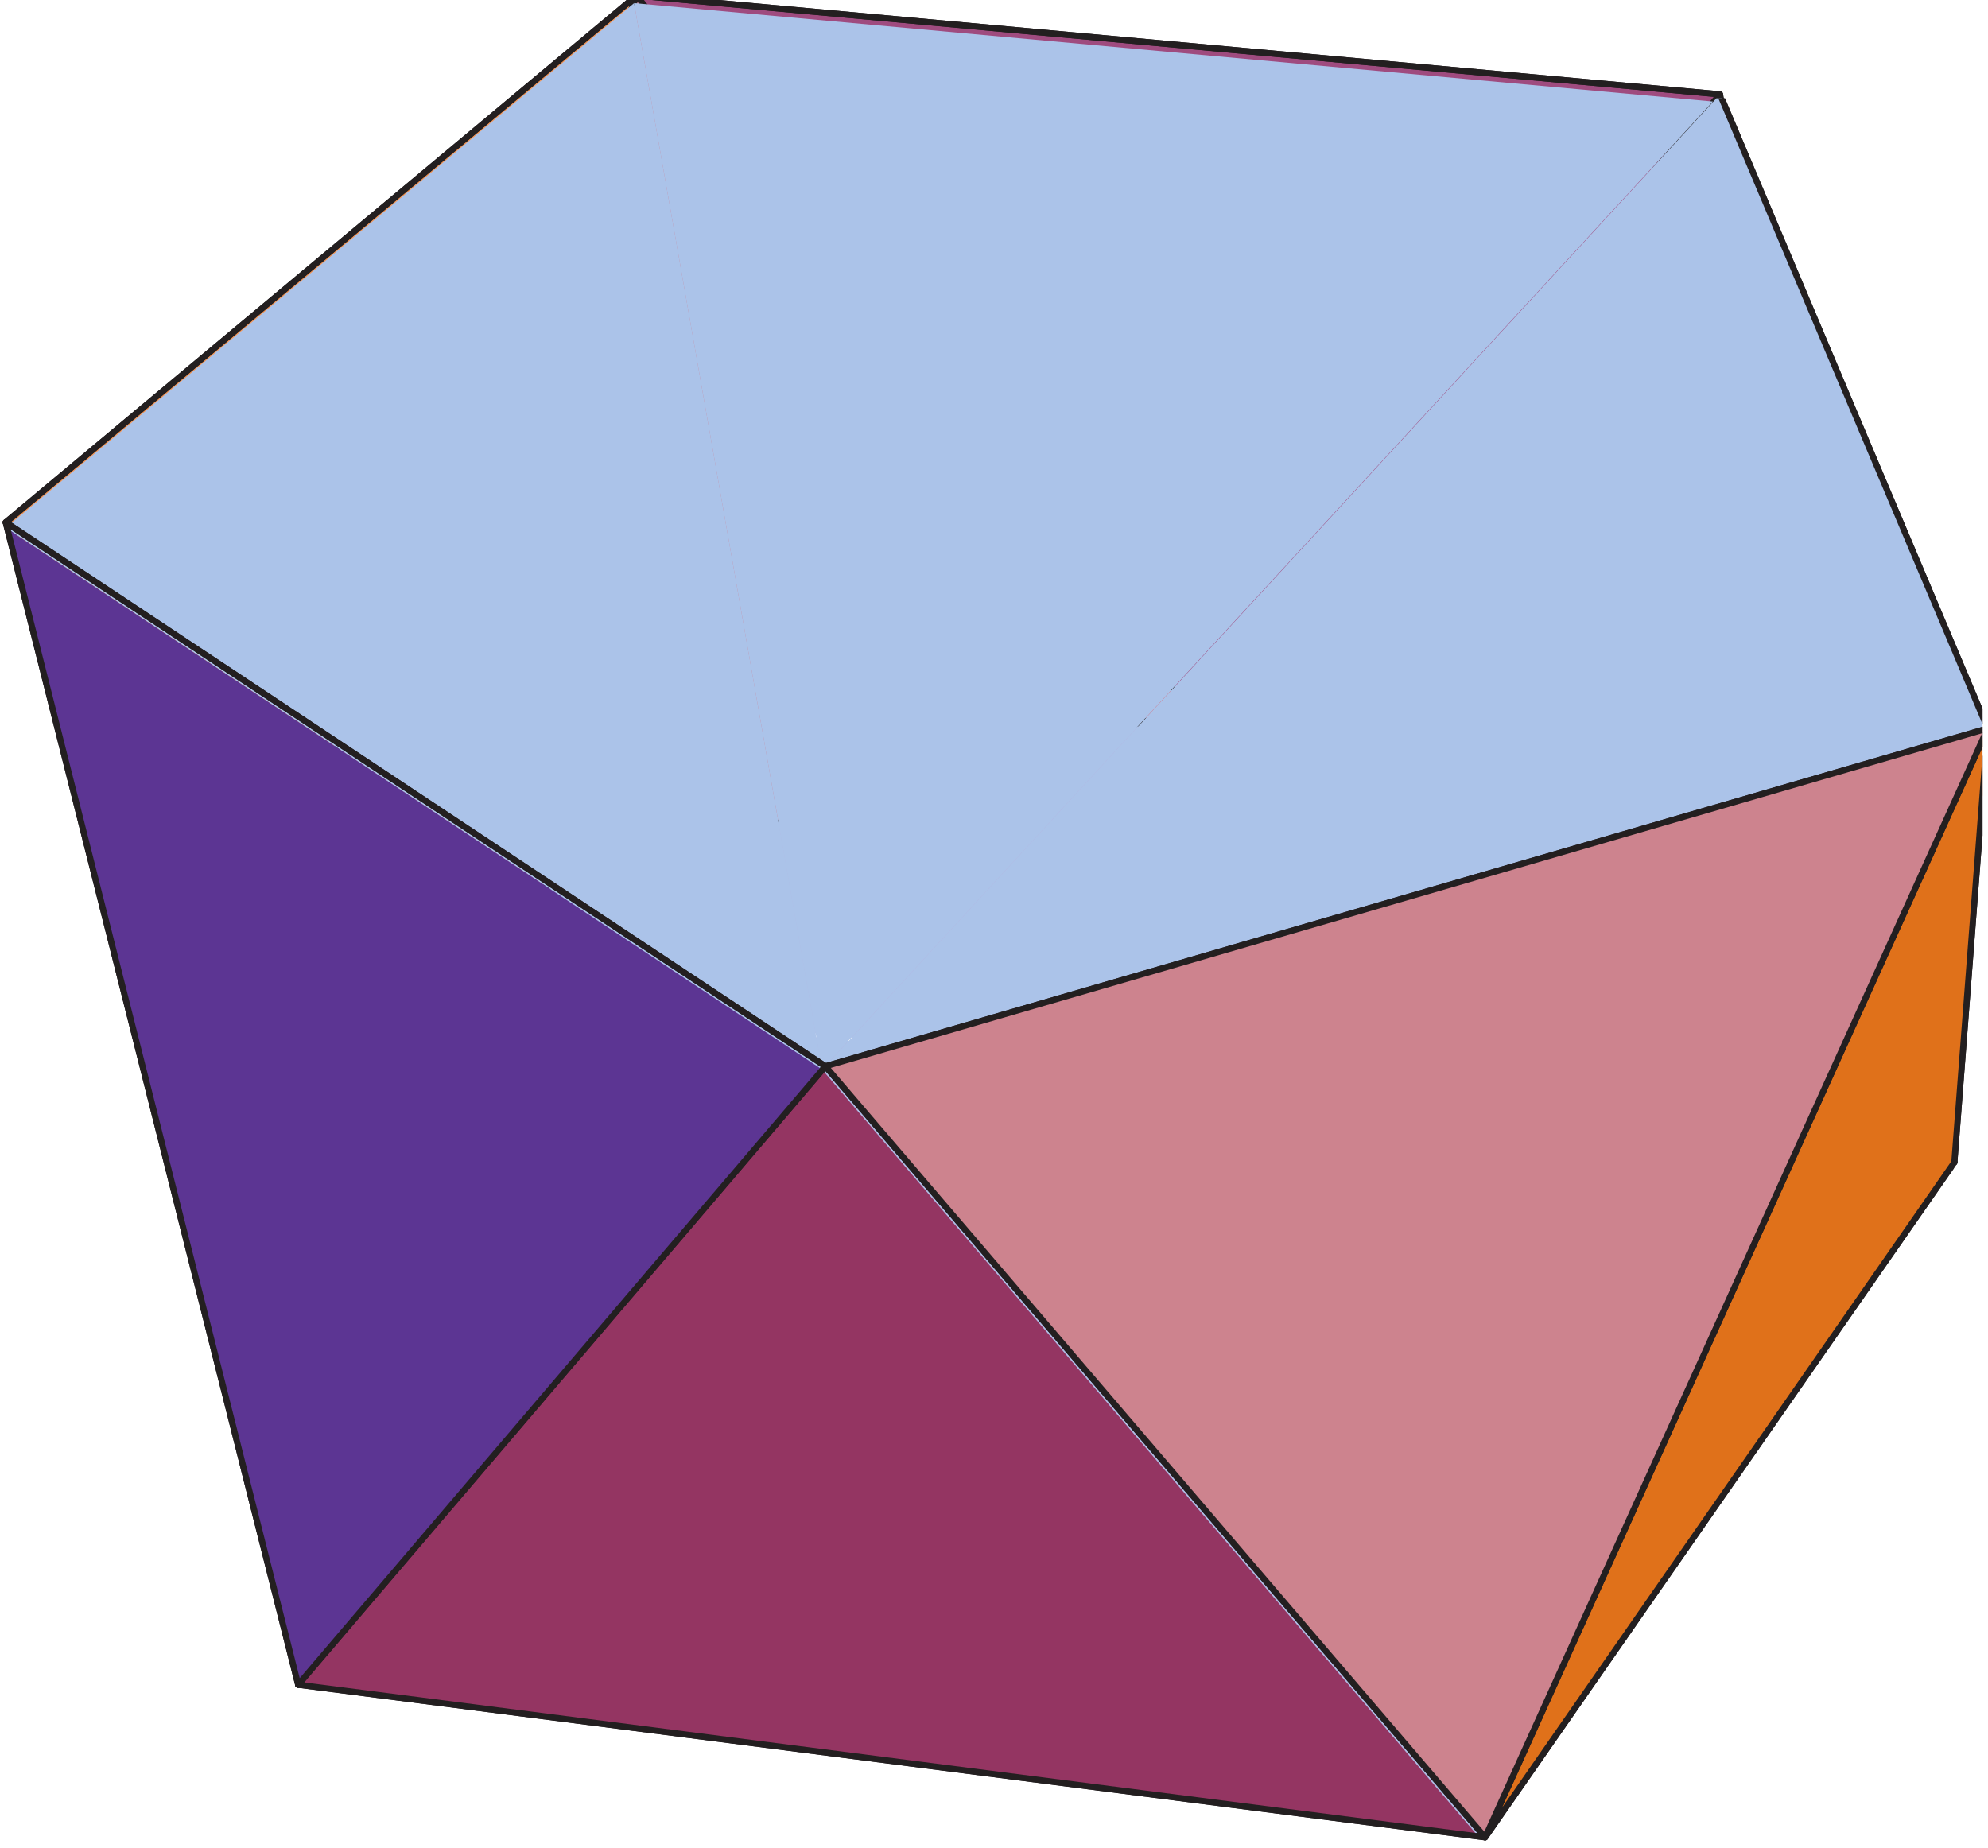
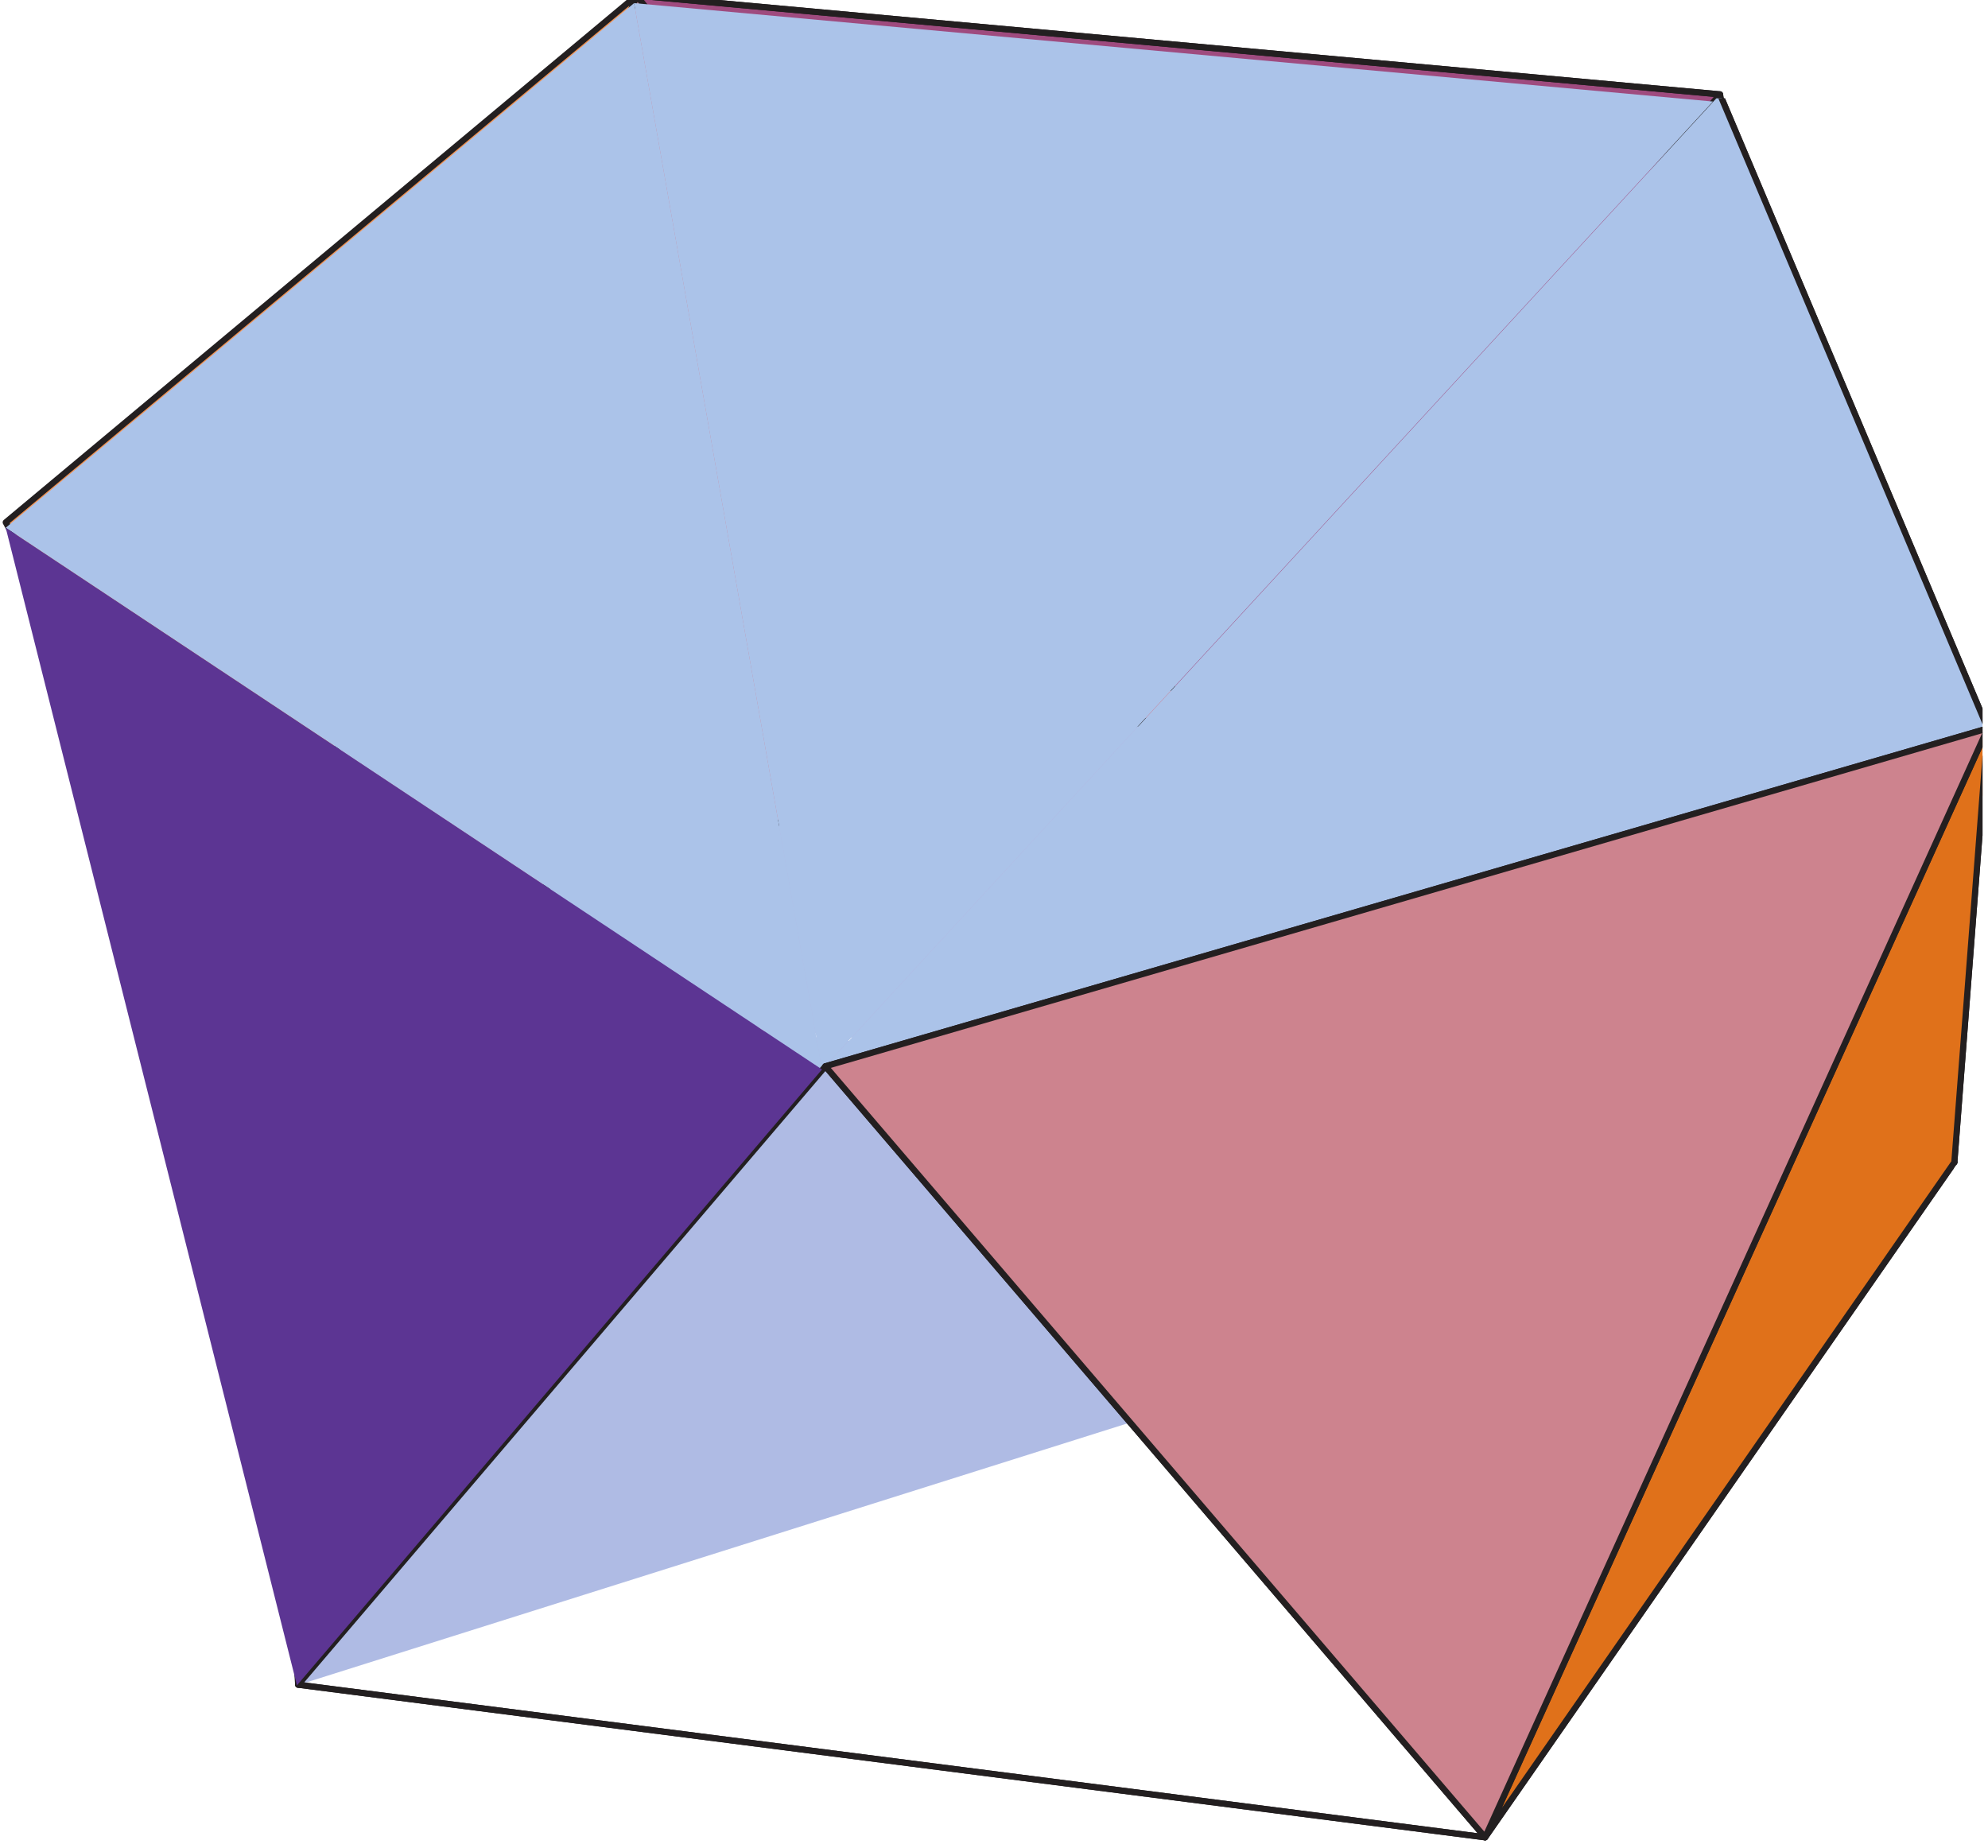
<svg xmlns="http://www.w3.org/2000/svg" width="215.693" height="200.507" viewBox="0 0 161.77 150.38" version="1.2">
  <defs>
    <clipPath id="a">
      <path d="M.219 42H25v96H.219Zm0 0" />
    </clipPath>
    <clipPath id="b">
      <path d="M.219 0H52v80H.219Zm0 0" />
    </clipPath>
    <clipPath id="c">
      <path d="M.219 0H67v88H.219Zm0 0" />
    </clipPath>
    <clipPath id="d">
      <path d="M.219 0H68v88H.219Zm0 0" />
    </clipPath>
    <clipPath id="e">
      <path d="M139 8h22.324v87H139Zm0 0" />
    </clipPath>
    <clipPath id="f">
      <path d="M139 8h22.324v88H139Zm0 0" />
    </clipPath>
    <clipPath id="g">
-       <path d="M24 94h135v55.762H24Zm0 0" />
-     </clipPath>
+       </clipPath>
    <clipPath id="h">
      <path d="M23 94h136v55.762H23Zm0 0" />
    </clipPath>
    <clipPath id="i">
      <path d="M120 59h41.324v90.762H120Zm0 0" />
    </clipPath>
    <clipPath id="j">
      <path d="M66 8h95.324v80H66Zm0 0" />
    </clipPath>
    <clipPath id="k">
-       <path d="M24 87h97v62.762H24Zm0 0" />
-     </clipPath>
+       </clipPath>
    <clipPath id="l">
      <path d="M23 86h98v63.762H23Zm0 0" />
    </clipPath>
    <clipPath id="m">
      <path d="M.219 42H67v96H.219Zm0 0" />
    </clipPath>
    <clipPath id="n">
      <path d="M.219 42H68v96H.219Zm0 0" />
    </clipPath>
    <clipPath id="o">
      <path d="M66 59h95.324v90.762H66Zm0 0" />
    </clipPath>
  </defs>
  <path style="fill-rule:nonzero;fill:#c88499;fill-opacity:1;stroke-width:5;stroke-linecap:round;stroke-linejoin:round;stroke:#231f20;stroke-opacity:1;stroke-miterlimit:10" d="M515.92 1501.25 200.325 708.856l765.095 211.611Zm0 0" transform="matrix(.1 0 0 -.1 .218 149.763)" />
  <path style="fill-rule:nonzero;fill:#794ba2;fill-opacity:1;stroke-width:5;stroke-linecap:round;stroke-linejoin:round;stroke:#231f20;stroke-opacity:1;stroke-miterlimit:10" d="M1397.43 1420.842 965.42 920.467l622.713-368.662Zm0 0" transform="matrix(.1 0 0 -.1 .218 149.763)" />
  <path style="fill-rule:nonzero;fill:#9f4b7f;fill-opacity:1;stroke-width:5;stroke-linecap:round;stroke-linejoin:round;stroke:#231f20;stroke-opacity:1;stroke-miterlimit:10" d="m1397.43 1420.842-881.51 80.408L965.42 920.467Zm0 0" transform="matrix(.1 0 0 -.1 .218 149.763)" />
  <path style="fill-rule:nonzero;fill:#afbbe4;fill-opacity:1;stroke-width:5;stroke-linecap:round;stroke-linejoin:round;stroke:#231f20;stroke-opacity:1;stroke-miterlimit:10" d="M1588.134 551.805 965.421 920.467l-765.095-211.61" transform="matrix(.1 0 0 -.1 .218 149.763)" />
  <g clip-path="url(#a)">
-     <path style="fill-rule:nonzero;fill:#e5e251;fill-opacity:1;stroke-width:5;stroke-linecap:round;stroke-linejoin:round;stroke:#231f20;stroke-opacity:1;stroke-miterlimit:10" d="M2.483 1072.576 240.453 126.7l-40.127 582.156Zm0 0" transform="matrix(.1 0 0 -.1 .218 149.763)" />
-   </g>
+     </g>
  <g clip-path="url(#b)">
    <path style="fill-rule:nonzero;fill:#f19150;fill-opacity:1;stroke-width:5;stroke-linecap:round;stroke-linejoin:round;stroke:#231f20;stroke-opacity:1;stroke-miterlimit:10" d="M515.92 1501.25 2.482 1072.576l197.843-363.72Zm0 0" transform="matrix(.1 0 0 -.1 .218 149.763)" />
  </g>
  <path style="stroke:none;fill-rule:nonzero;fill:#afbbe4;fill-opacity:1" d="m20.168 79.168 3.996 57.977L158.38 94.809" />
  <path style="fill:none;stroke-width:5;stroke-linecap:round;stroke-linejoin:round;stroke:#231f20;stroke-opacity:1;stroke-miterlimit:10" d="M200.326 708.856 240.452 126.7" transform="matrix(.1 0 0 -.1 .218 149.763)" />
  <path style="stroke:none;fill-rule:nonzero;fill:#abc3e9;fill-opacity:1" d="m51.598.254 87.789 8.008L66.89 87.027" />
  <path style="fill:none;stroke-width:5;stroke-linecap:round;stroke-linejoin:round;stroke:#231f20;stroke-opacity:1;stroke-miterlimit:10" d="m515.92 1501.25 881.51-80.408" transform="matrix(.1 0 0 -.1 .218 149.763)" />
  <g clip-path="url(#c)">
    <path style="stroke:none;fill-rule:nonzero;fill:#abc3e9;fill-opacity:1" d="M66.89 87.027.466 42.945 51.598.254" />
  </g>
  <g clip-path="url(#d)">
-     <path style="fill:none;stroke-width:5;stroke-linecap:round;stroke-linejoin:round;stroke:#231f20;stroke-opacity:1;stroke-miterlimit:10" d="M669.48 629.939 2.482 1072.576l513.436 428.674" transform="matrix(.1 0 0 -.1 .218 149.763)" />
-   </g>
+     </g>
  <g clip-path="url(#e)">
    <path style="stroke:none;fill-rule:nonzero;fill:#14141a;fill-opacity:1" d="M161.078 59.648 139.387 8.262l18.992 86.547Zm0 0" />
  </g>
  <g clip-path="url(#f)">
    <path style="fill:none;stroke-width:5;stroke-linecap:round;stroke-linejoin:round;stroke:#231f20;stroke-opacity:1;stroke-miterlimit:10" d="m1615.238 904.856-217.809 515.986 190.705-869.037Zm0 0" transform="matrix(.1 0 0 -.1 .218 149.763)" />
  </g>
  <g clip-path="url(#g)">
    <path style="stroke:none;fill-rule:nonzero;fill:#afbbe4;fill-opacity:1" d="m24.164 137.145 96.191 12.367 38.024-54.703" />
  </g>
  <g clip-path="url(#h)">
    <path style="fill:none;stroke-width:5;stroke-linecap:round;stroke-linejoin:round;stroke:#231f20;stroke-opacity:1;stroke-miterlimit:10" d="M240.452 126.7 1206.332 2.52l381.802 549.286" transform="matrix(.1 0 0 -.1 .218 149.763)" />
  </g>
  <g clip-path="url(#i)">
    <path style="fill-rule:nonzero;fill:#e0711a;fill-opacity:1;stroke-width:5;stroke-linecap:round;stroke-linejoin:round;stroke:#231f20;stroke-opacity:1;stroke-miterlimit:10" d="m1615.238 904.856-27.104-353.05L1206.332 2.518Zm0 0" transform="matrix(.1 0 0 -.1 .218 149.763)" />
  </g>
  <g clip-path="url(#j)">
    <path style="fill-rule:nonzero;fill:#abc3e9;fill-opacity:1;stroke-width:5;stroke-linecap:round;stroke-linejoin:round;stroke:#231f20;stroke-opacity:1;stroke-miterlimit:10" d="m1397.43 1420.842 217.808-515.986L669.479 629.94" transform="matrix(.1 0 0 -.1 .218 149.763)" />
  </g>
  <g clip-path="url(#k)">
    <path style="stroke:none;fill-rule:nonzero;fill:#943562;fill-opacity:1" d="m66.89 87.027 53.465 62.485-96.19-12.367Zm0 0" />
  </g>
  <g clip-path="url(#l)">
    <path style="fill:none;stroke-width:5;stroke-linecap:round;stroke-linejoin:round;stroke:#231f20;stroke-opacity:1;stroke-miterlimit:10" d="m669.48 629.939 536.852-627.42L240.452 126.7Zm0 0" transform="matrix(.1 0 0 -.1 .218 149.763)" />
  </g>
  <g clip-path="url(#m)">
    <path style="stroke:none;fill-rule:nonzero;fill:#5c3593;fill-opacity:1" d="M.465 42.945 66.89 87.027l-42.727 50.118Zm0 0" />
  </g>
  <g clip-path="url(#n)">
-     <path style="fill:none;stroke-width:5;stroke-linecap:round;stroke-linejoin:round;stroke:#231f20;stroke-opacity:1;stroke-miterlimit:10" d="M2.483 1072.576 669.479 629.94 240.452 126.7Zm0 0" transform="matrix(.1 0 0 -.1 .218 149.763)" />
-   </g>
+     </g>
  <g clip-path="url(#o)">
    <path style="fill-rule:nonzero;fill:#cd838e;fill-opacity:1;stroke-width:5;stroke-linecap:round;stroke-linejoin:round;stroke:#231f20;stroke-opacity:1;stroke-miterlimit:10" d="m669.48 629.939 945.758 274.917L1206.332 2.52Zm0 0" transform="matrix(.1 0 0 -.1 .218 149.763)" />
  </g>
</svg>